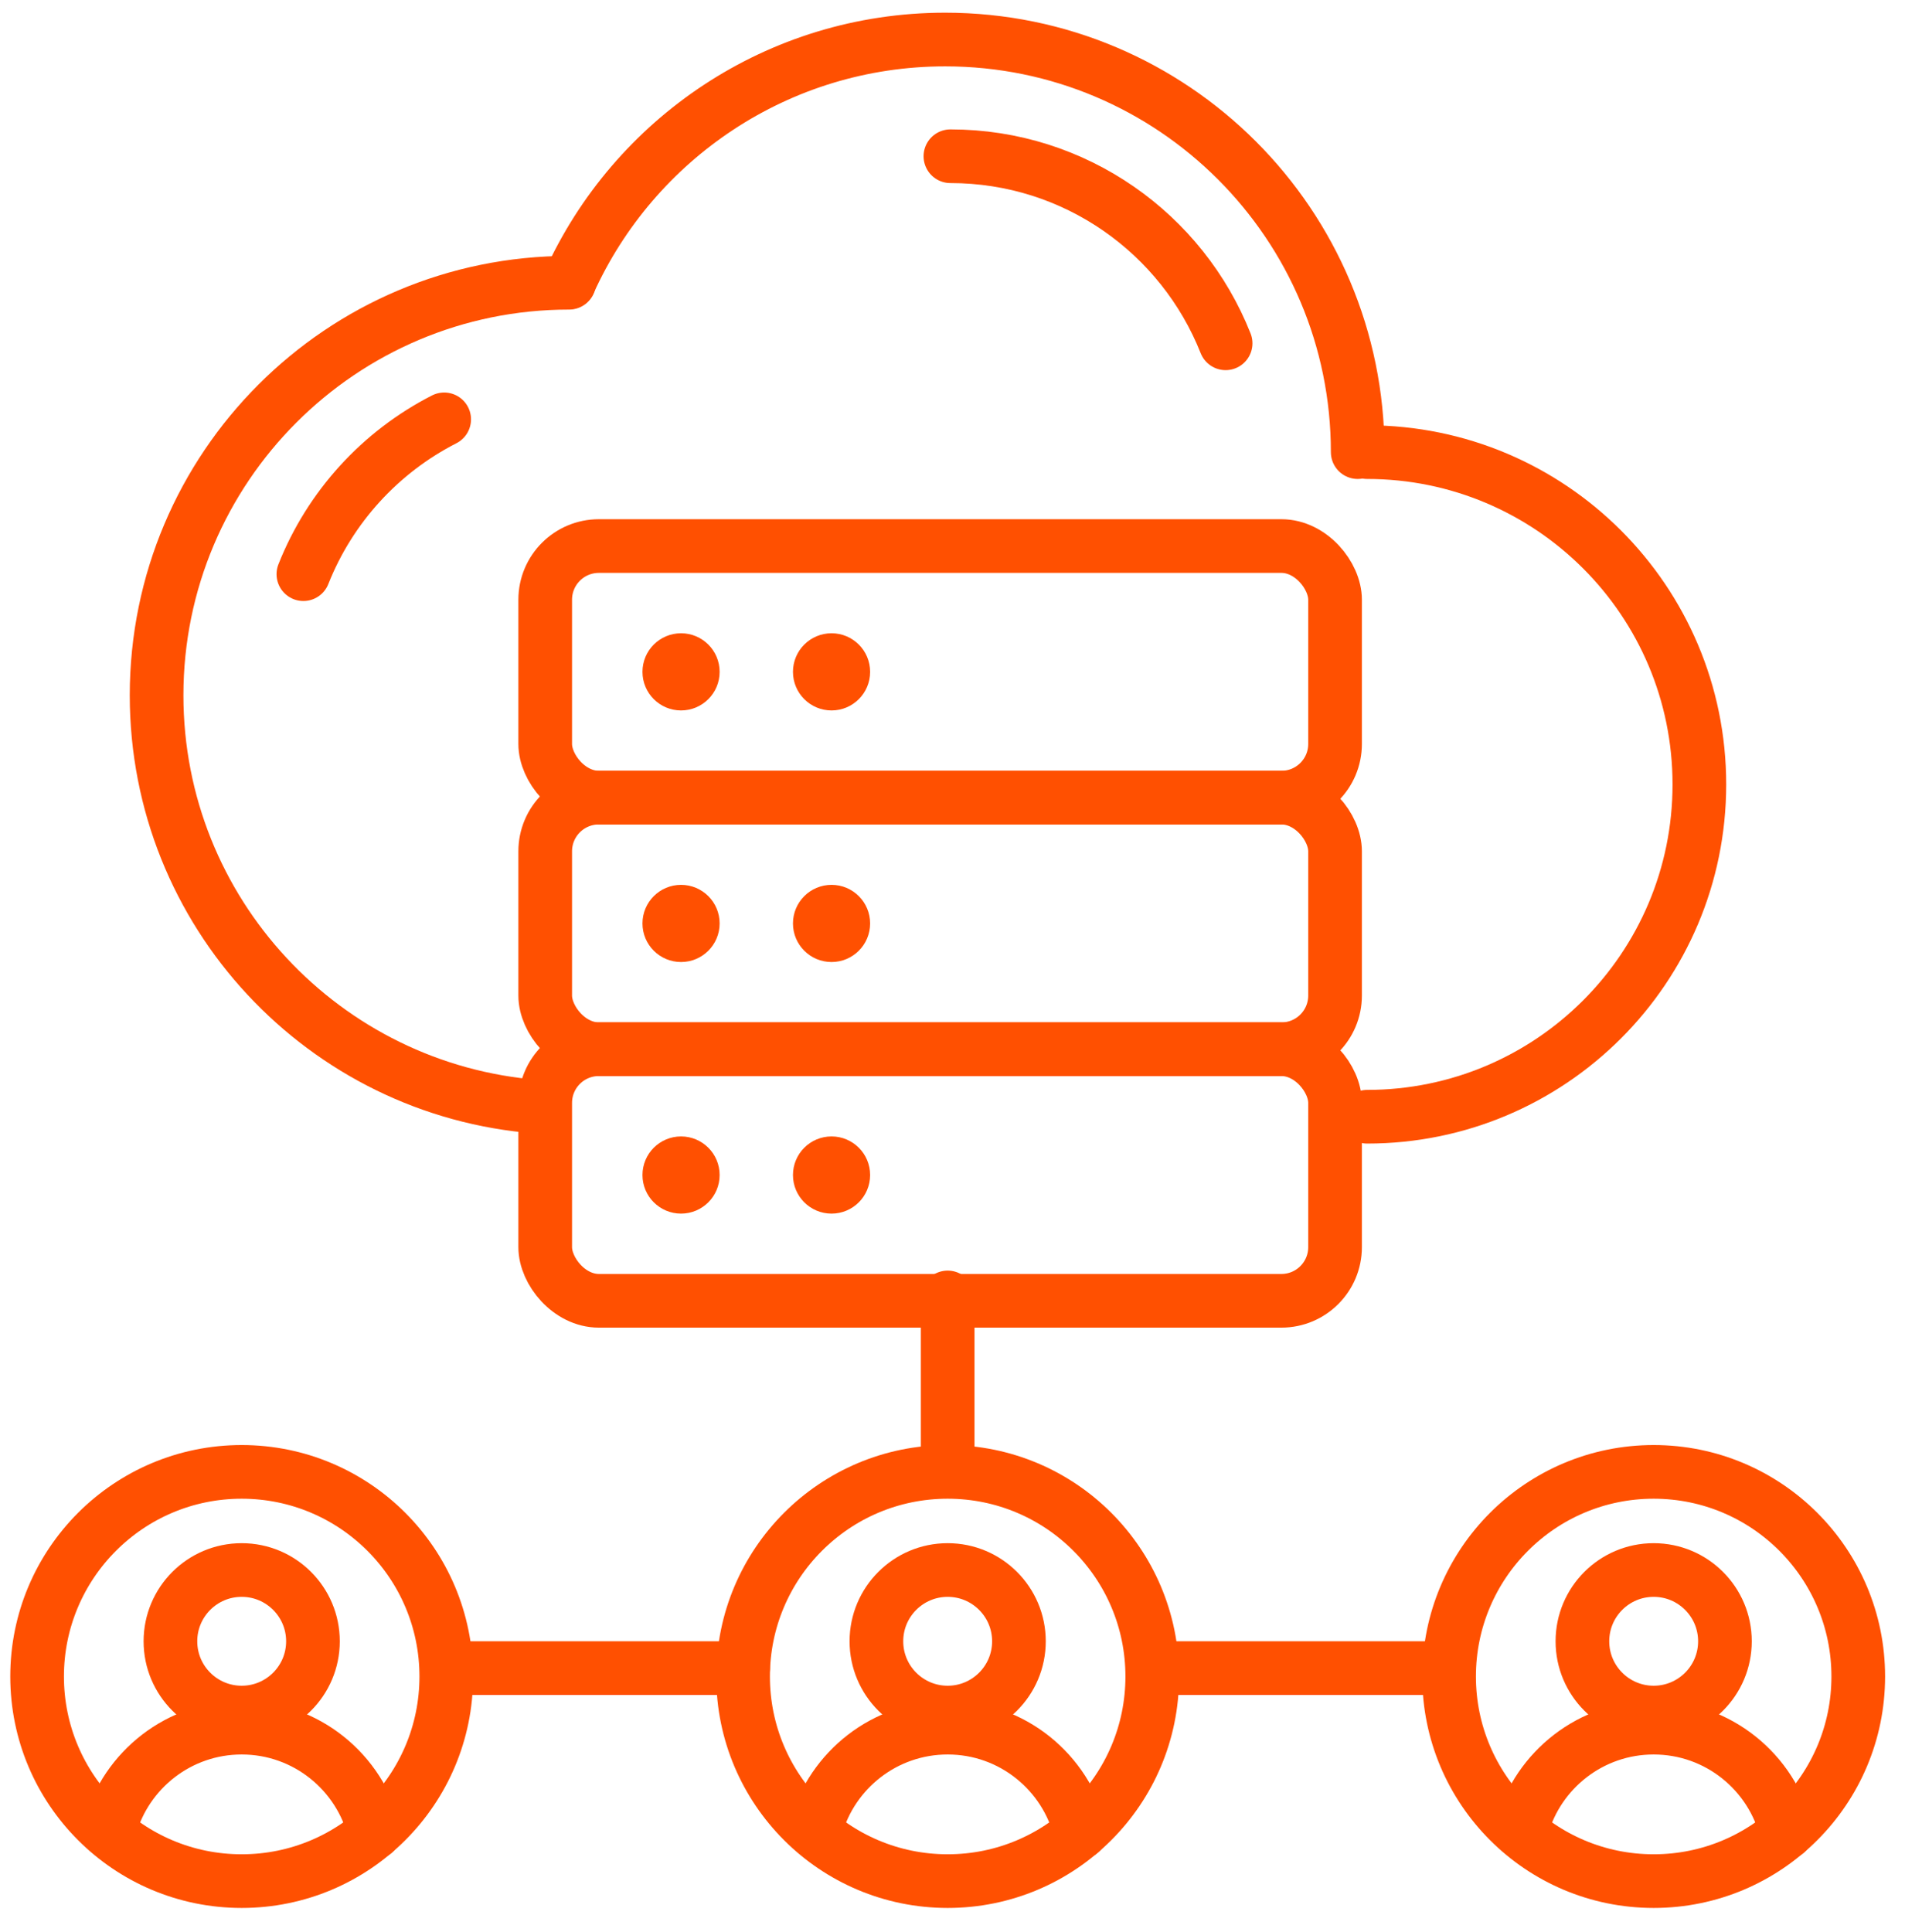
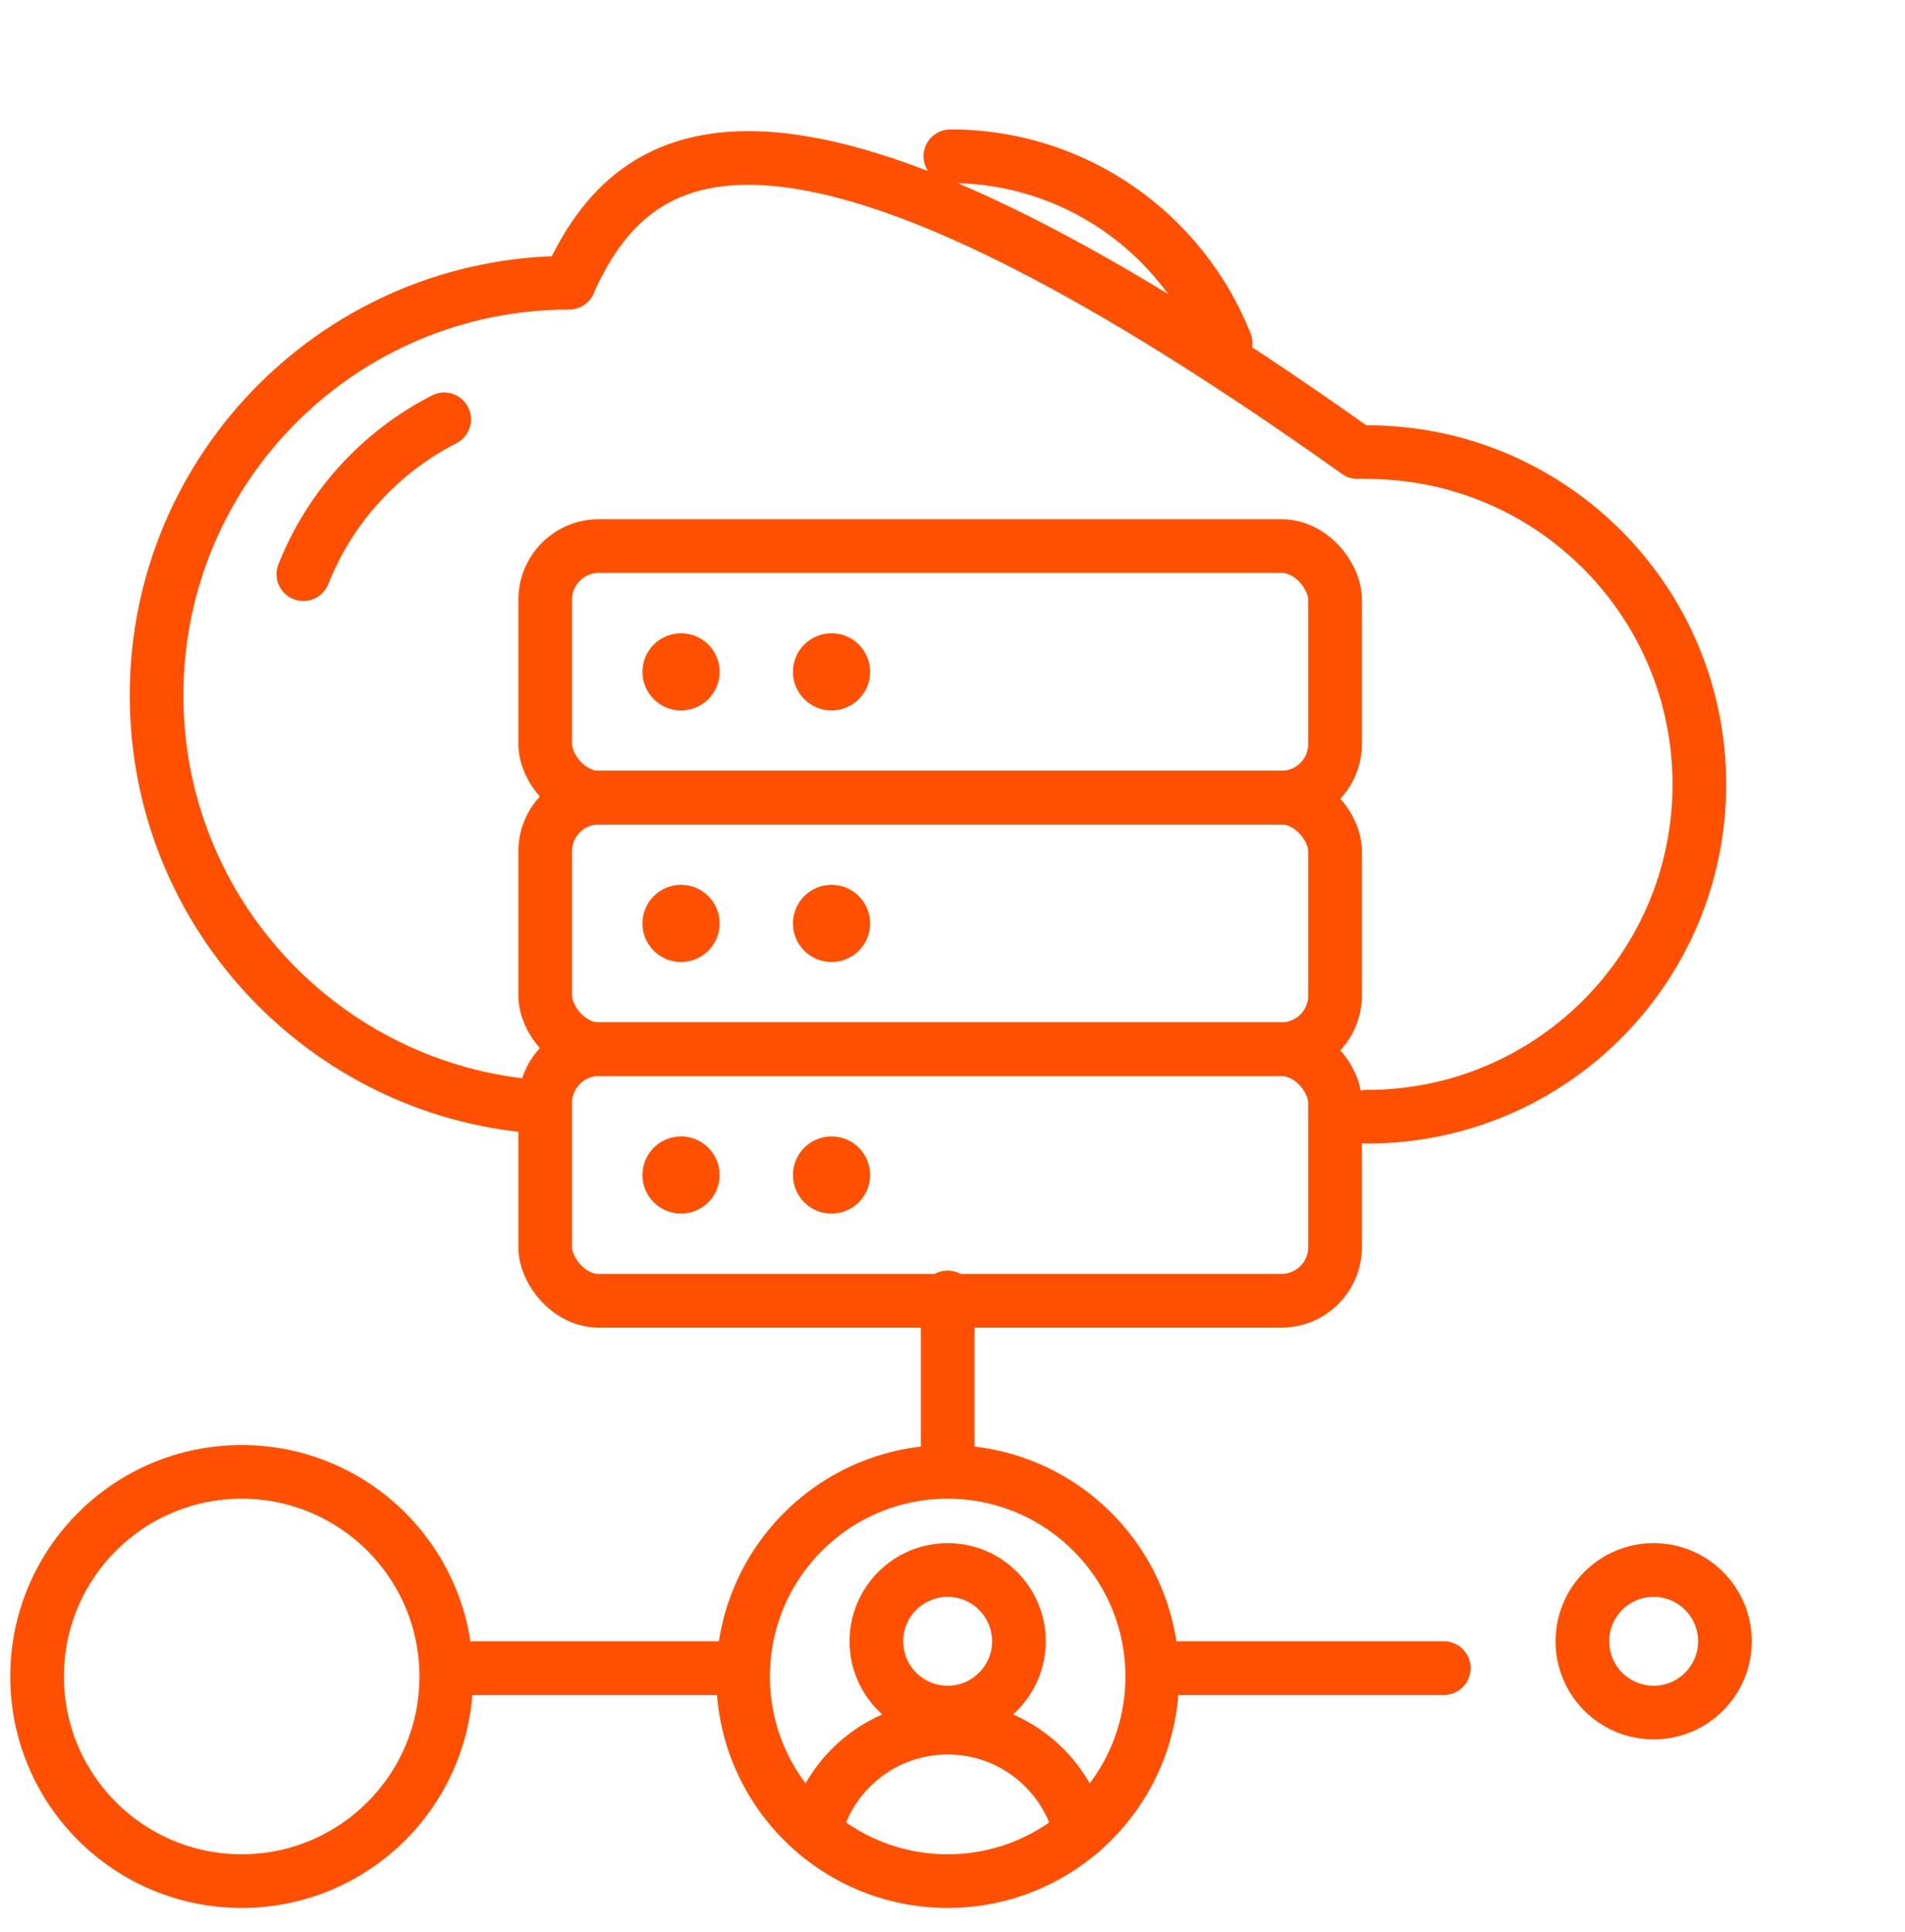
<svg xmlns="http://www.w3.org/2000/svg" width="71" height="72" viewBox="0 0 71 72" fill="none">
  <path d="M21.211 10.536C12.72 10.536 5.836 17.419 5.836 25.911C5.836 34.002 12.086 40.633 20.021 41.24" stroke="#FF5001" stroke-width="2" stroke-linecap="round" />
-   <path d="M50.602 16.848C50.602 8.357 43.719 1.473 35.227 1.473C28.992 1.473 23.623 5.185 21.211 10.52" stroke="#FF5001" stroke-width="2" stroke-linecap="round" />
+   <path d="M50.602 16.848C28.992 1.473 23.623 5.185 21.211 10.52" stroke="#FF5001" stroke-width="2" stroke-linecap="round" />
  <path d="M35.422 5.822C40.08 5.822 44.063 8.71 45.679 12.793" stroke="#FF5001" stroke-width="2" stroke-linecap="round" />
  <path d="M11.307 21.396C12.297 18.895 14.176 16.841 16.555 15.627" stroke="#FF5001" stroke-width="2" stroke-linecap="round" />
  <path d="M50.953 41.614C57.792 41.614 63.336 36.07 63.336 29.231C63.336 22.392 57.792 16.848 50.953 16.848" stroke="#FF5001" stroke-width="2" stroke-linecap="round" />
  <rect x="20.32" y="20.348" width="29.438" height="9.375" rx="2" stroke="#FF5001" stroke-width="2" />
  <rect x="20.32" y="29.723" width="29.438" height="9.375" rx="2" stroke="#FF5001" stroke-width="2" />
  <rect x="20.32" y="39.098" width="29.438" height="9.375" rx="2" stroke="#FF5001" stroke-width="2" />
  <circle cx="25.383" cy="25.036" r="1.438" fill="#FF5001" />
  <circle cx="30.992" cy="25.036" r="1.438" fill="#FF5001" />
  <circle cx="25.383" cy="34.411" r="1.438" fill="#FF5001" />
  <circle cx="30.992" cy="34.411" r="1.438" fill="#FF5001" />
  <circle cx="25.383" cy="43.786" r="1.438" fill="#FF5001" />
  <circle cx="30.992" cy="43.786" r="1.438" fill="#FF5001" />
  <path d="M35.32 48.348V54.723" stroke="#FF5001" stroke-width="2" stroke-linecap="round" />
  <path d="M17.023 62.161L27.695 62.161" stroke="#FF5001" stroke-width="2" stroke-linecap="round" />
  <path d="M43.141 62.161L53.812 62.161" stroke="#FF5001" stroke-width="2" stroke-linecap="round" />
  <circle cx="35.32" cy="62.473" r="7.625" stroke="#FF5001" stroke-width="2" />
  <circle cx="35.32" cy="61.161" r="2.656" stroke="#FF5001" stroke-width="2" />
  <path d="M40.272 68.275C39.733 66.04 37.721 64.379 35.32 64.379C32.983 64.379 31.014 65.953 30.414 68.098" stroke="#FF5001" stroke-width="2" stroke-linecap="round" />
  <circle cx="9.008" cy="62.473" r="7.625" stroke="#FF5001" stroke-width="2" />
-   <circle cx="9.008" cy="61.161" r="2.656" stroke="#FF5001" stroke-width="2" />
-   <path d="M13.96 68.275C13.421 66.04 11.408 64.379 9.008 64.379C6.671 64.379 4.702 65.953 4.102 68.098" stroke="#FF5001" stroke-width="2" stroke-linecap="round" />
-   <circle cx="61.633" cy="62.473" r="7.625" stroke="#FF5001" stroke-width="2" />
  <circle cx="61.633" cy="61.161" r="2.656" stroke="#FF5001" stroke-width="2" />
-   <path d="M66.585 68.275C66.046 66.04 64.033 64.379 61.633 64.379C59.296 64.379 57.327 65.953 56.727 68.098" stroke="#FF5001" stroke-width="2" stroke-linecap="round" />
</svg>